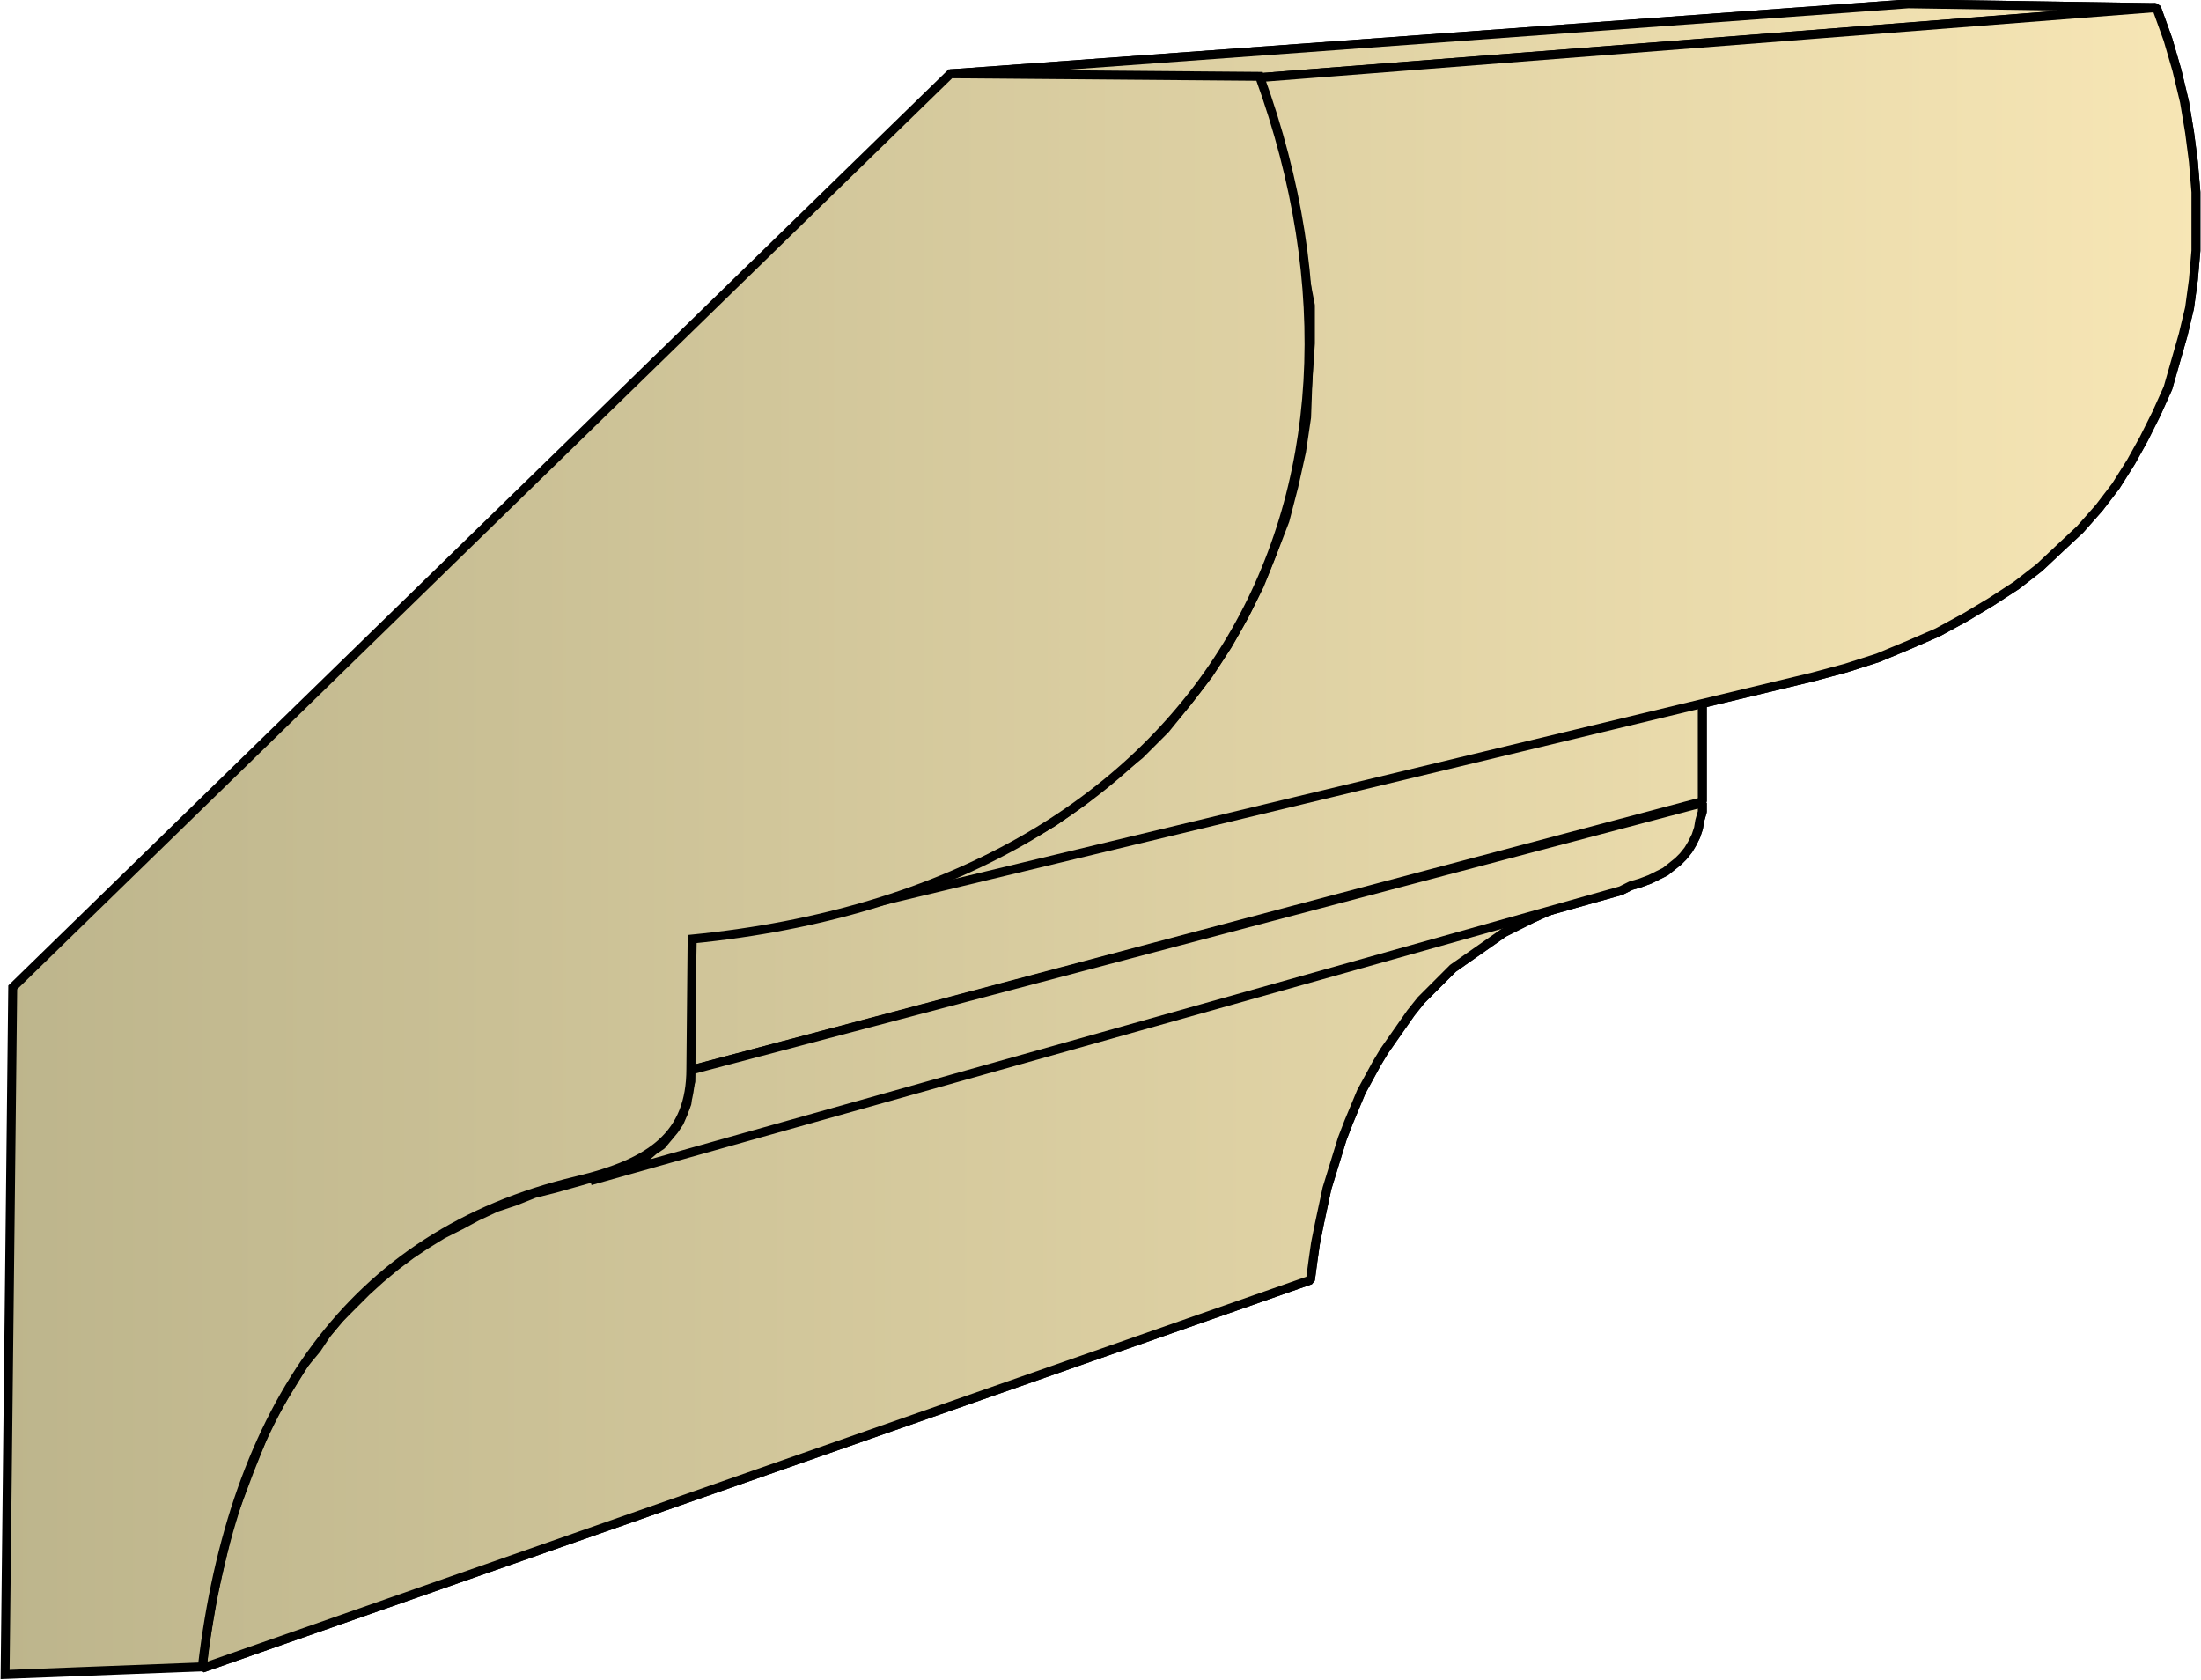
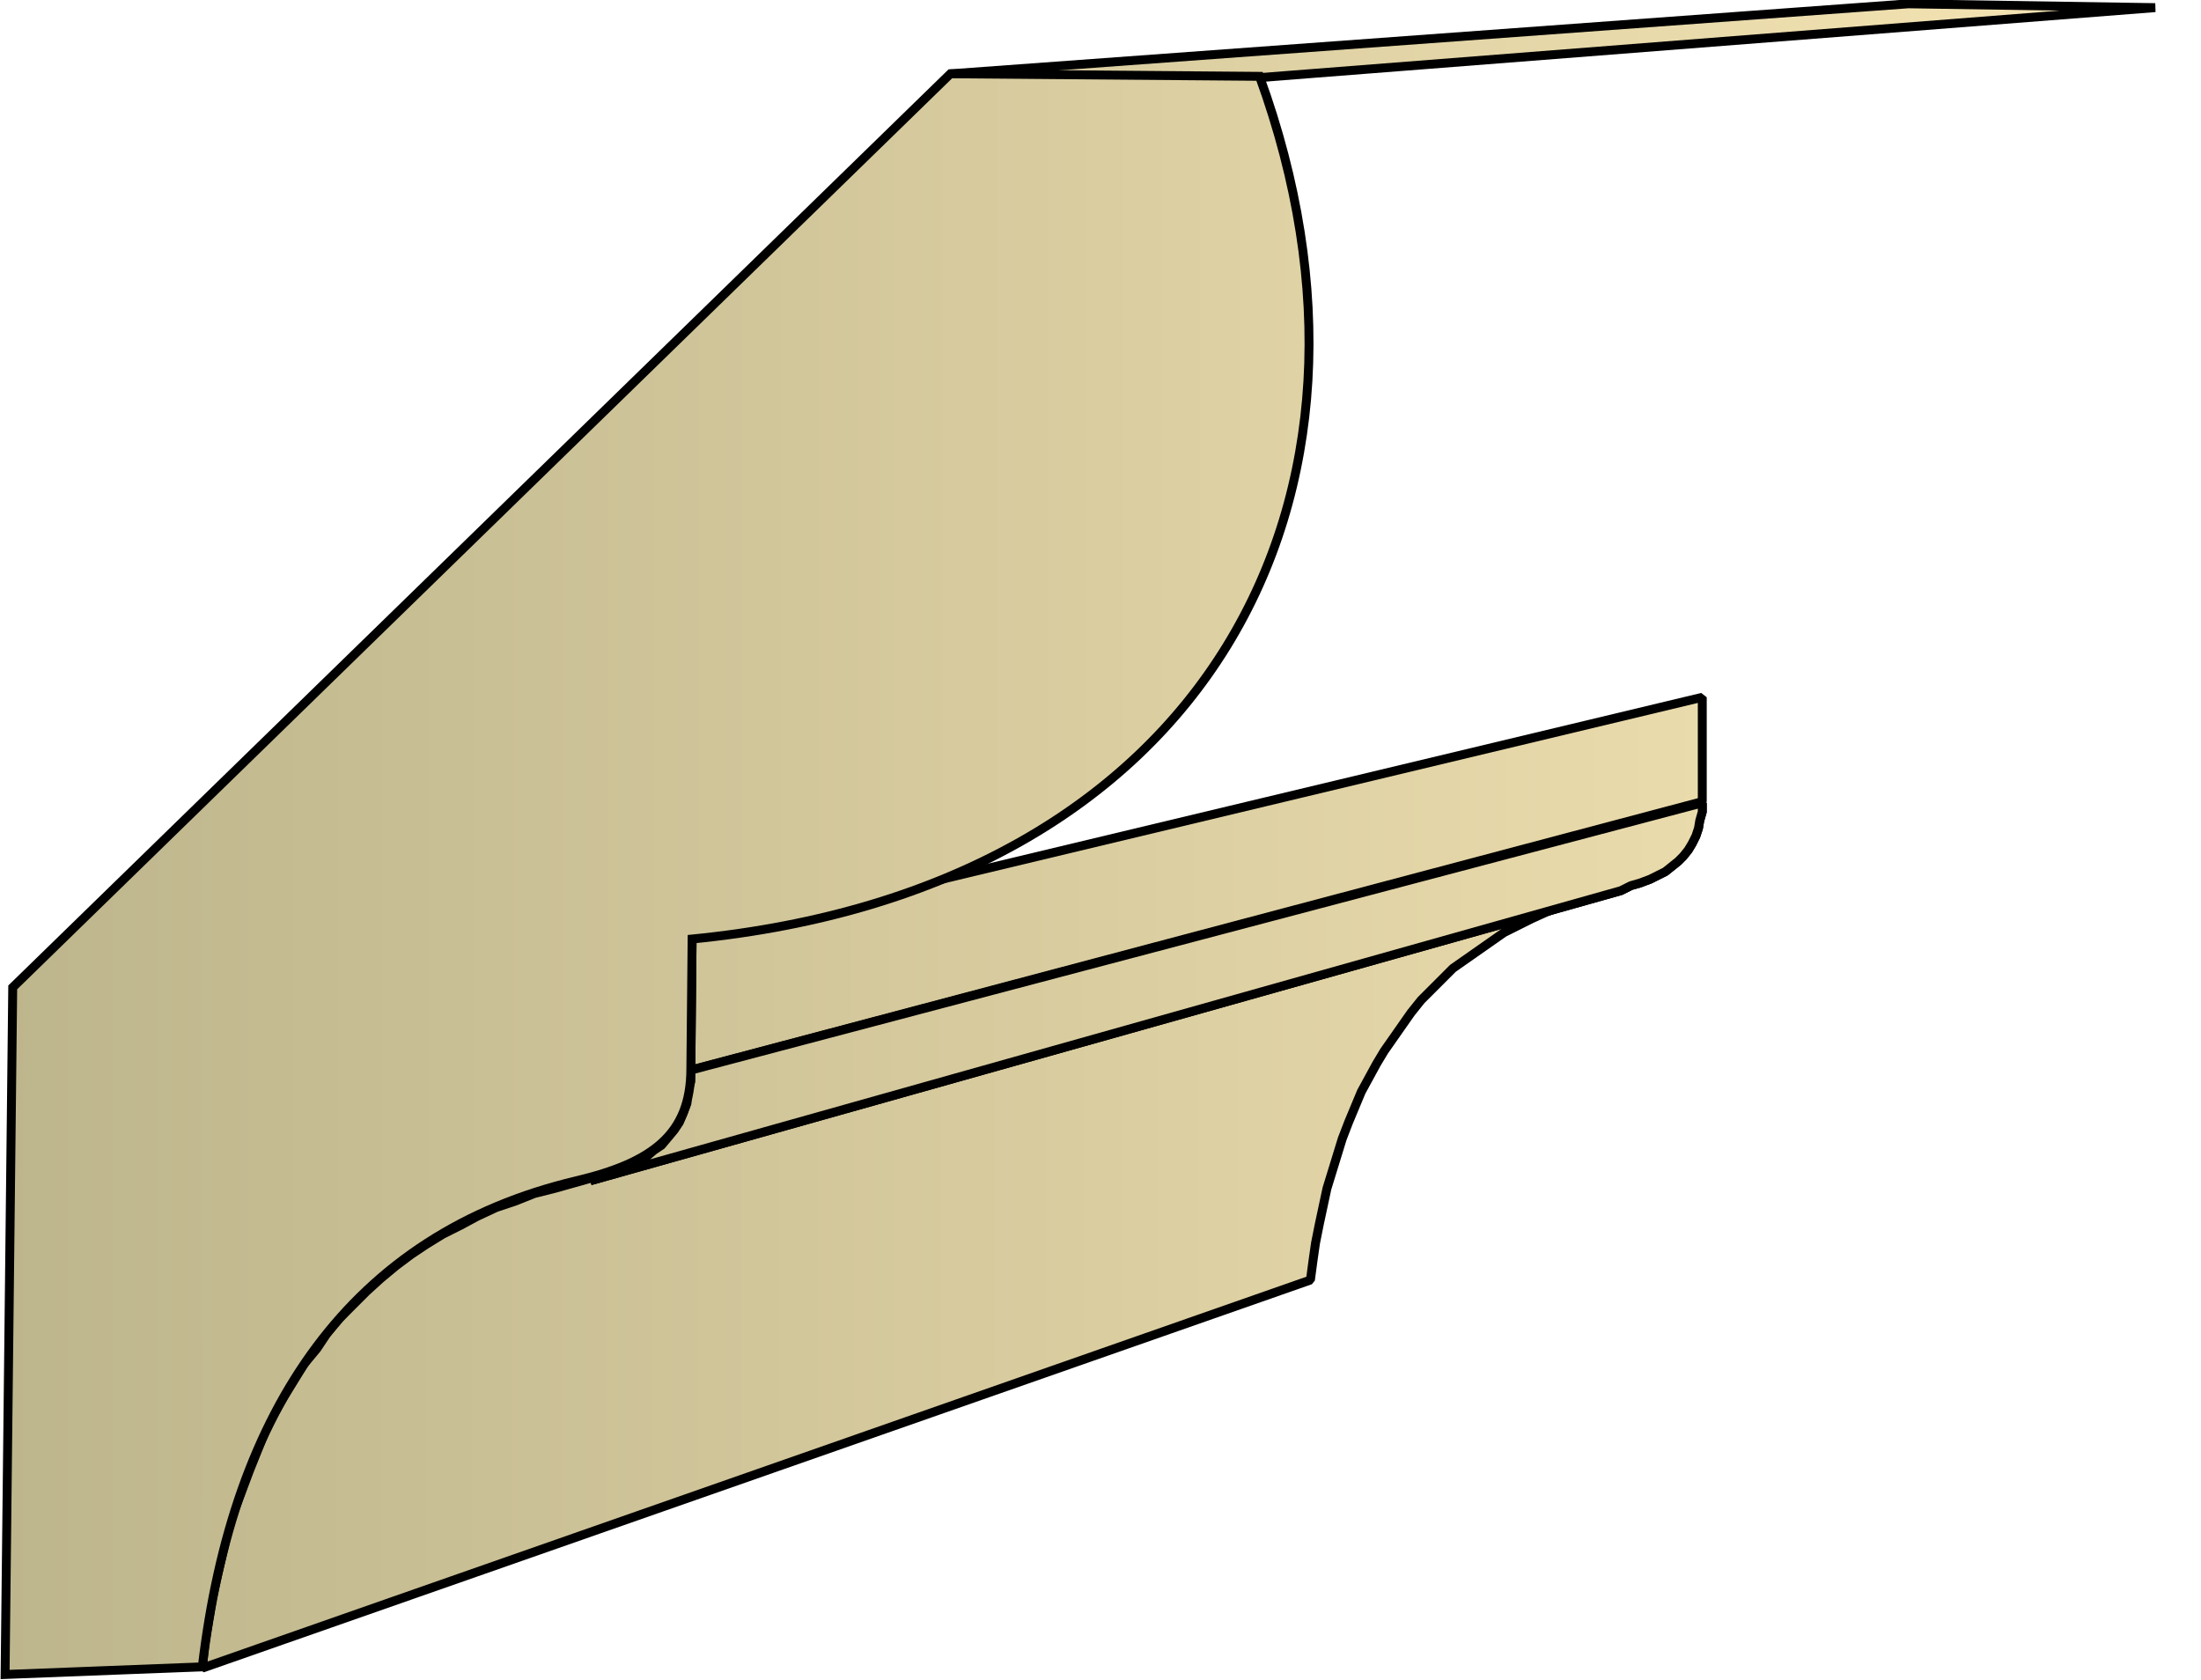
<svg xmlns="http://www.w3.org/2000/svg" xmlns:xlink="http://www.w3.org/1999/xlink" xml:space="preserve" style="shape-rendering:geometricPrecision;text-rendering:geometricPrecision;image-rendering:optimizeQuality;fill-rule:evenodd;clip-rule:evenodd" viewBox="0 0 1.73 1.32">
  <defs>
    <linearGradient id="id0" x1=".004" x2="1.727" y1=".66" y2=".66" gradientUnits="userSpaceOnUse">
      <stop offset="0" style="stop-color:#bdb58c" />
      <stop offset="1" style="stop-color:#f7e6b5" />
    </linearGradient>
    <linearGradient xlink:href="#id0" id="id1" x1=".004" x2="1.727" y1=".66" y2=".66" gradientUnits="userSpaceOnUse" />
    <style>.str0{stroke:#000;stroke-width:.007;stroke-linejoin:bevel}.fil0{fill:url(#id0)}</style>
  </defs>
  <g id="Layer_x0020_1">
    <g id="_280488464">
-       <path id="_280090544" d="M.747.058 1.5.003l.194.003L.99.061z" class="fil0 str0" />
-       <path id="_280092416" d="m.544.738.794-.19V.63L.543.841z" class="fil0 str0" />
-       <path id="_280099856" d="m.99.061.705-.055.009.025.007.024.006.025.004.024.003.023.002.024v.046L1.724.22l-.003.022-.005.021-.006.021-.006.021-.009.02-.01.02-.01.018-.012.019-.013.017-.015.017L1.62.43l-.017.016-.018.014-.02.013-.02.012-.022.012-.023.01-.024.01-.025.008-.026.007-.773.186L.685.71.716.7l.03-.012.029-.013.027-.014.026-.015.024-.017.022-.018.022-.018.02-.02.017-.021L.95.53.965.507.978.484.99.46 1 .435l.01-.026.007-.027.006-.027.004-.027L1.028.3 1.03.27V.24L1.025.214l-.004-.03-.005-.03-.008-.03L1 .093z" class="fil0 str0" />
      <path id="_280101080" d="m.436.934.816-.23-.013.004-.012.004-.012.005-.011.005-.012.006-.01.005-.01.007-.01.007-.01.007-.01.007-.008.008-.009.009-.008.008-.008.01-.007.01-.007.01-.007.01-.006.01-.006.011-.006.011-.005.012-.005.012-.005.013-.004.013-.004.013-.004.013-.003.014-.003.014-.003.015-.002.014-.002.015-.871.305.002-.019.003-.018.003-.018.004-.018.004-.017.004-.017.005-.016.006-.016.006-.016.006-.015.006-.015.007-.014.008-.014.008-.013.008-.013.01-.012.008-.012.01-.012.01-.01.011-.011.011-.01.012-.01.012-.009.012-.008L.348.97.362.963.375.956.39.949.405.944.42.938z" class="fil0 str0" />
      <path id="_280094192" d="m.543.841.795-.21v.007l-.002.007-.001.006-.002.006-.003.006-.003.005-.004.005-.004.004-.005.004-.005.004-.006.003-.006.003-.008.003-.007.002L1.274.7l-.81.228.01-.003L.482.92l.01-.003L.5.913.507.91.514.904.52.9.525.894.53.888.534.882.537.875.54.867V.86L.543.85z" class="fil0 str0" />
      <path d="M.747.058 1.5.003l.194.003L.99.061zm-.203.68.794-.19V.63L.543.841z" class="fil0 str0" />
-       <path d="m.99.061.705-.055.009.025.007.024.006.025.004.024.003.023.002.024v.046L1.724.22l-.003.022-.005.021-.006.021-.006.021-.009.02-.01.02-.01.018-.012.019-.013.017-.015.017L1.62.43l-.017.016-.018.014-.02.013-.02.012-.022.012-.023.01-.024.01-.025.008-.026.007-.773.186L.685.71.716.7l.03-.012.029-.013.027-.014.026-.015.024-.017.022-.018.022-.018.02-.02.017-.021L.95.53.965.507.978.484.99.46 1 .435l.01-.026.007-.027.006-.027.004-.027L1.028.3 1.03.27V.24L1.025.214l-.004-.03-.005-.03-.008-.03L1 .093zM.436.934l.816-.23-.013.004-.012.004-.012.005-.011.005-.012.006-.01.005-.01.007-.01.007-.01.007-.01.007-.008.008-.009.009-.008.008-.008.01-.007.01-.007.01-.007.01-.006.01-.006.011-.006.011-.005.012-.005.012-.005.013-.004.013-.004.013-.004.013-.003.014-.003.014-.003.015-.002.014-.002.015-.871.305.002-.019.003-.018.003-.018.004-.018.004-.017.004-.017.005-.016.006-.016.006-.016.006-.015.006-.015.007-.014.008-.014.008-.013.008-.013.01-.012.008-.012.01-.012.01-.01.011-.011.011-.01.012-.01.012-.009.012-.008L.348.97.362.963.375.956.39.949.405.944.42.938z" class="fil0 str0" />
      <path d="m.543.841.795-.21v.007l-.002.007-.001.006-.002.006-.003.006-.003.005-.004.005-.004.004-.005.004-.005.004-.006.003-.006.003-.008.003-.007.002L1.274.7l-.81.228.01-.003L.482.92l.01-.003L.5.913.507.91.514.904.52.9.525.894.53.888.534.882.537.875.54.867V.86L.543.85z" class="fil0 str0" />
    </g>
    <path d="M.747.058.99.06C1.11.39.95.698.544.738L.543.84c0 .052-.031.074-.09.088-.177.042-.27.179-.294.382l-.155.006.006-.54z" style="stroke:#000;stroke-width:.007;fill:url(#id1);fill-rule:nonzero" />
  </g>
</svg>